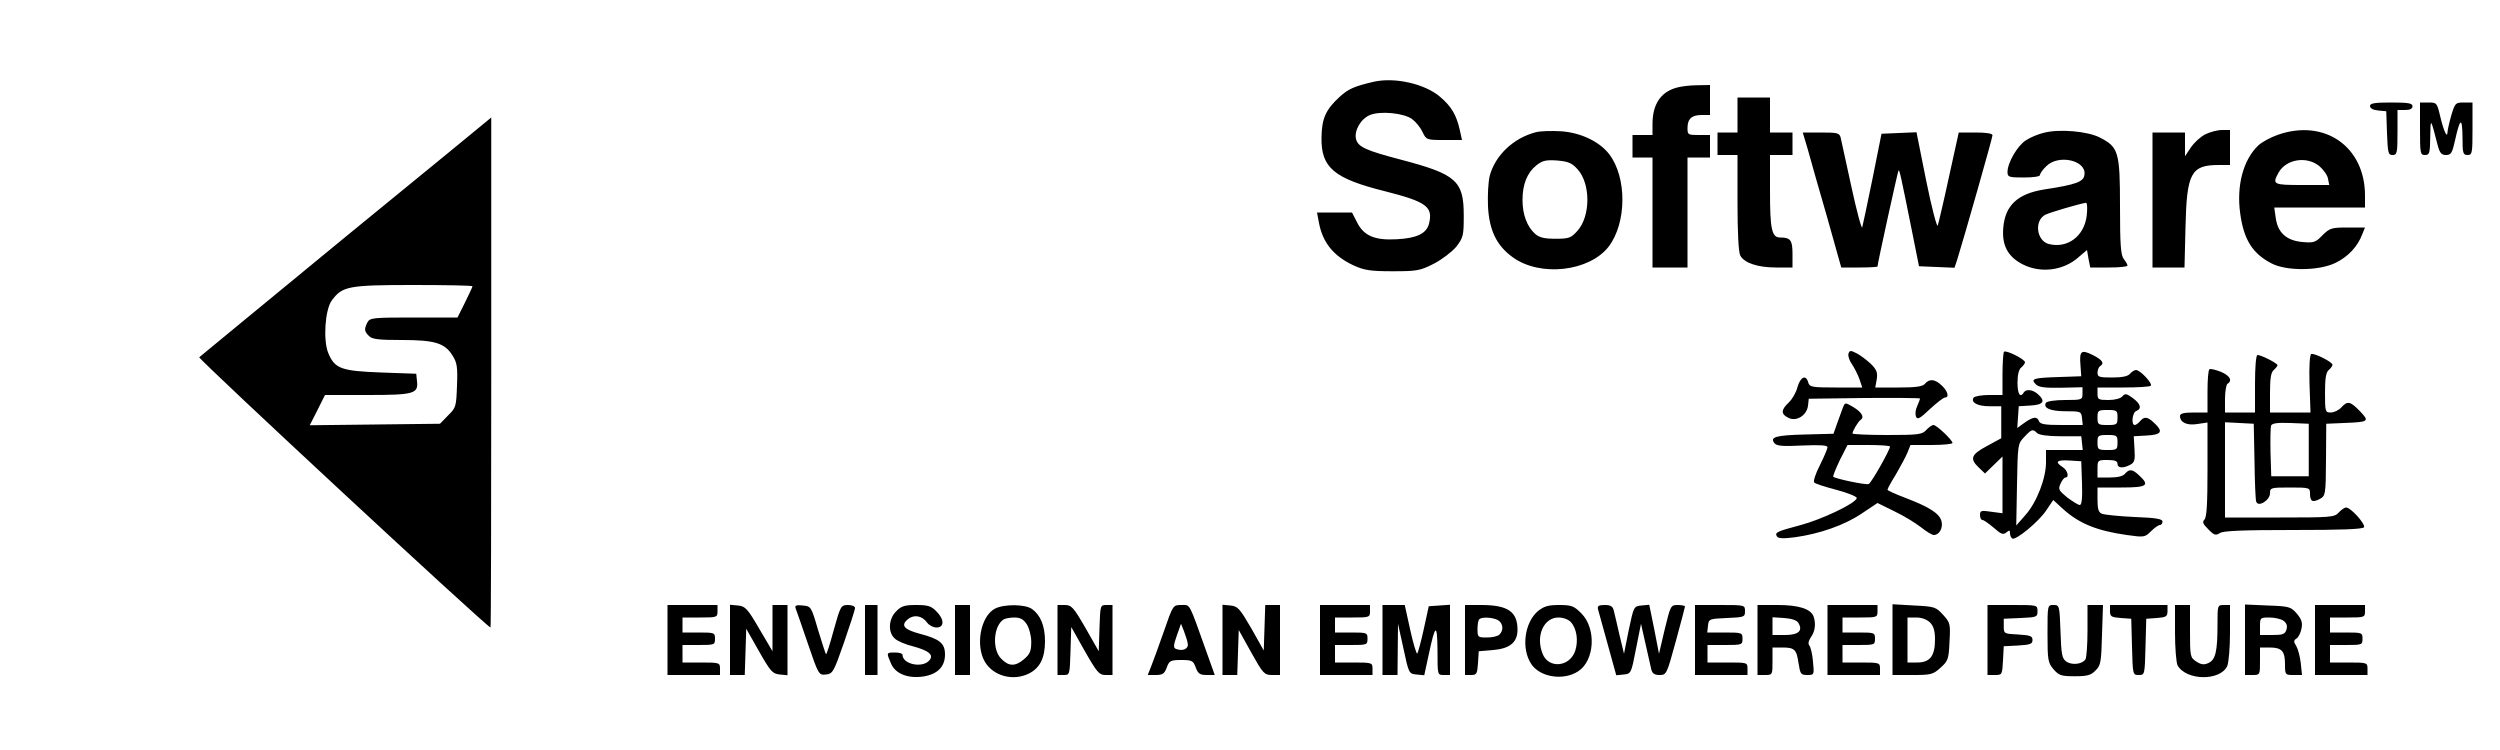
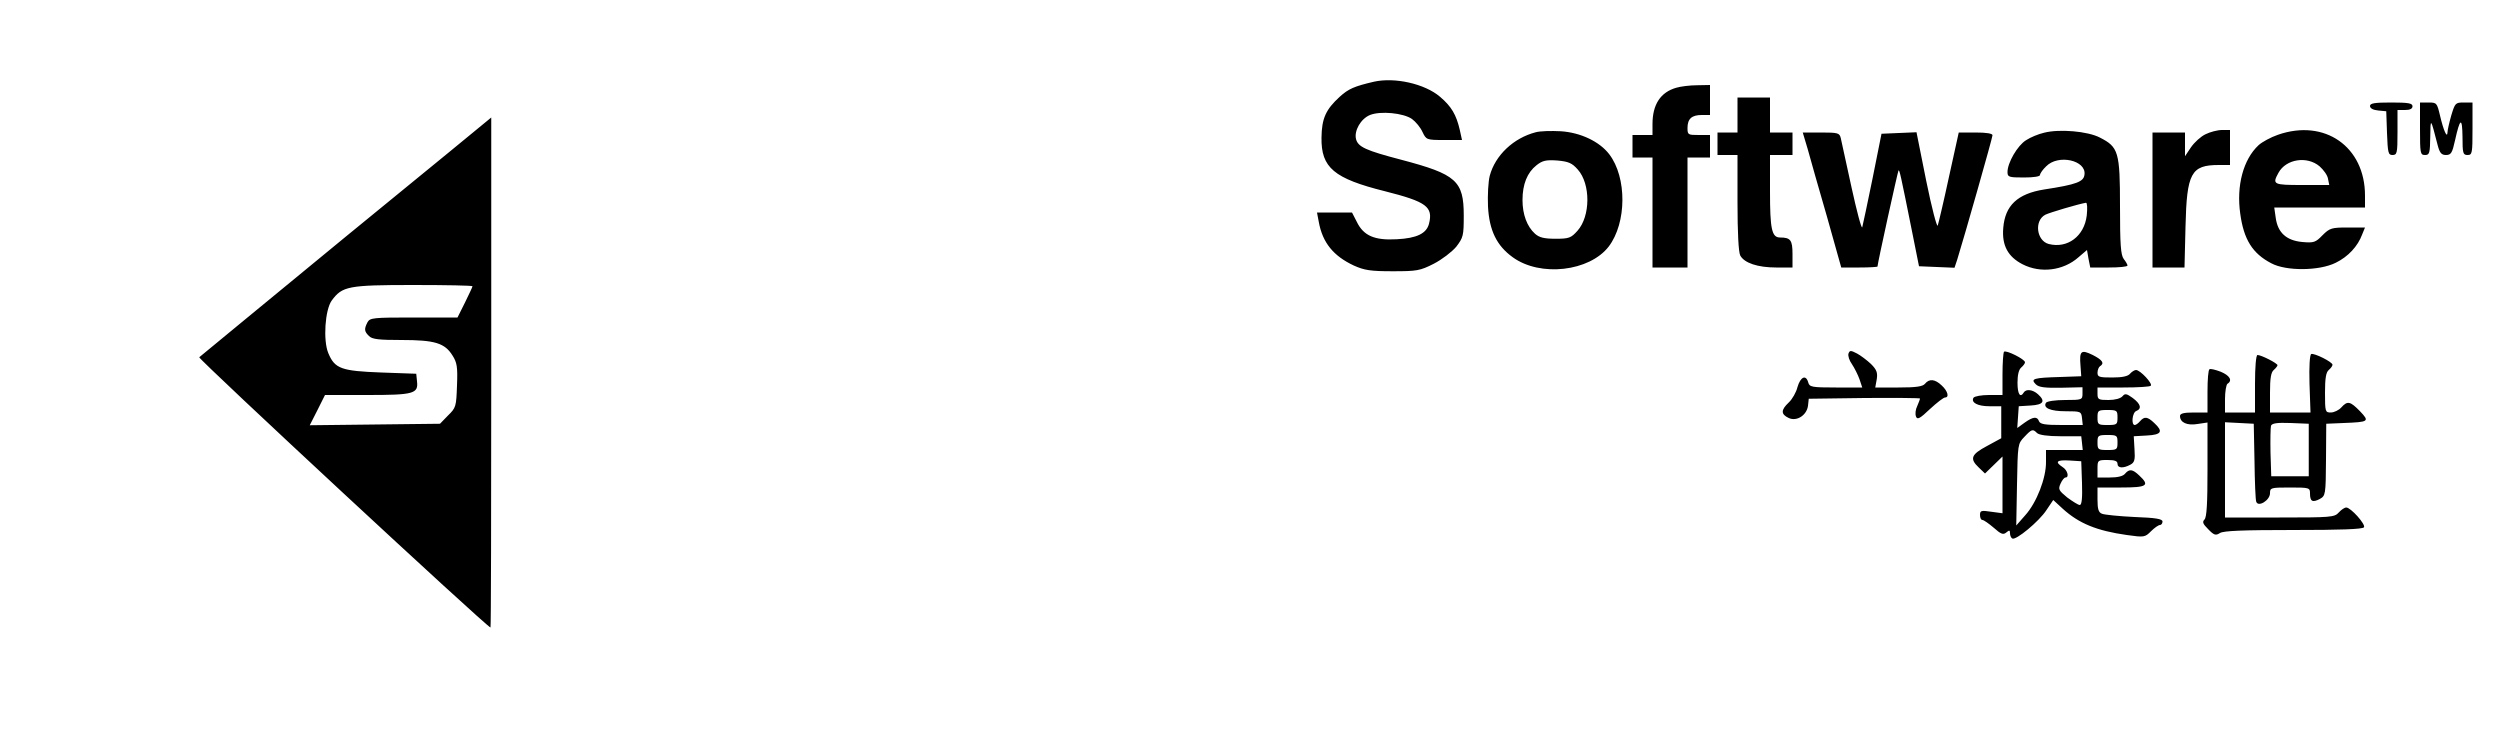
<svg xmlns="http://www.w3.org/2000/svg" version="1.0" viewBox="0 0 1000 300">
  <path d="M549.5 32.7c-7.7 1.8-10.1 2.8-13.6 6-5.6 5.1-7.2 8.7-7.3 16.3-.2 12.1 5 16.4 25.4 21.5 16.6 4.2 19.3 6.2 17.6 13-1 3.9-4.9 5.8-12.9 6.2-8.9.5-13.3-1.4-16-7l-1.9-3.7h-14l.7 3.7c1.5 8.4 5.9 13.7 14 17.5 4.2 1.9 6.7 2.3 15.5 2.3 9.7 0 11-.2 16.5-3 3.3-1.7 7.2-4.7 9-6.8 2.8-3.7 3-4.4 3-12.5 0-13.9-3-16.5-25-22.3-14.1-3.7-17.3-5.1-18.1-8.3-.8-3.3 1.9-8.1 5.6-9.6 4.2-1.7 13.4-.8 16.8 1.6 1.5 1.1 3.4 3.4 4.2 5.2 1.5 3.1 1.6 3.2 8.6 3.2h7.2l-.9-4.1c-1.4-6-3.3-9.3-7.9-13.2-6.1-5.2-18.1-7.9-26.5-6zM670.5 35.1c-6.3 1.8-9.5 6.7-9.5 14.5V54h-8v9h8v44h14V63h9v-9h-4.5c-4.3 0-4.5-.1-4.5-2.8 0-3.7 1.7-5.2 5.7-5.2h3.3V34l-5.2.1c-2.9 0-6.7.5-8.3 1zM695 46v7h-8v9h8v19.1c0 11.7.4 19.8 1.1 21.1 1.6 3 7 4.8 14.4 4.8h6.5v-5.4c0-5.6-.8-6.6-5-6.6-3.3 0-4-3.4-4-18.4V62h9v-9h-9V39h-13v7zM948 42.4c0 .9 1.2 1.6 3.3 1.8l3.2.3.3 8.7c.3 8 .5 8.8 2.2 8.8 1.8 0 2-.7 2-9v-9h3c2 0 3-.5 3-1.5 0-1.2-1.6-1.5-8.5-1.5-6.7 0-8.5.3-8.5 1.4zM968 51.5c0 9.8.1 10.5 2 10.5 1.8 0 2-.7 2.1-7.3.1-7.7.1-7.8 3 3.5.8 3 1.5 3.8 3.3 3.8 2 0 2.5-.8 3.6-5.8 2-9.1 2.9-9.5 3-1.5 0 6.6.2 7.3 2 7.3 1.9 0 2-.7 2-10.5V41h-3.5c-3.3 0-3.5.2-5 5.2-.8 2.8-1.5 5.9-1.5 6.7-.1 2.7-1.6-.7-3-6.7-1.2-5-1.3-5.2-4.6-5.2H968v10.5zM138.5 94.5c-31.8 26.2-58.3 47.9-58.8 48.4-.6.6 115.2 108.1 116.5 108.1.2 0 .3-45.9.3-102V47c0 .1-26.1 21.4-58 47.5zm50.5 20c0 .3-1.4 3.2-3 6.5l-3 6h-17.5c-16.2 0-17.5.1-18.5 1.9-1.4 2.7-1.3 3.7.6 5.5 1.2 1.3 3.9 1.6 13 1.6 13.3 0 17.3 1.2 20.4 6.2 1.8 2.8 2.1 4.6 1.8 12-.3 8.4-.4 8.9-3.6 12l-3.2 3.3-26.1.3-26 .3 3.1-6.1 3-6h16.8c18.7 0 20.6-.5 20-5.5l-.3-3-14-.5c-16-.6-18.6-1.5-21.2-7.8-2.1-5.1-1.3-17.3 1.4-21 4.2-5.7 6.5-6.2 32.6-6.2 13 0 23.7.2 23.7.5zM614.3 52.9c-8.9 2.3-16.2 9.2-18.4 17.4-.6 2.3-.9 7.8-.7 12.3.5 9.6 3.5 15.7 9.9 20.3 11 8 30.7 5.7 38.4-4.3 7.2-9.5 7.3-27.6.2-36.9-3.9-5.1-11.5-8.7-19.4-9.2-3.8-.2-8.2-.1-10 .4zm16.8 14.9c5.2 5.8 5.1 18.7-.1 24.5-2.6 2.9-3.4 3.2-8.8 3.2-4.6 0-6.5-.5-8.2-2-3.2-2.9-5-7.7-5-13.5 0-6.3 1.9-11 5.6-13.9 2.4-1.9 3.8-2.2 8.3-1.9 4.5.4 5.9 1 8.2 3.6zM817.6 53.1c-2.2.5-5.4 1.8-7.2 3-3.4 2.1-7.4 9-7.4 12.7 0 2 .5 2.2 6.5 2.2 3.9 0 6.5-.4 6.5-1s1.1-2.2 2.5-3.5c4.8-4.9 16-2.4 15.3 3.3-.3 2.9-3.1 4-16.2 6-10.6 1.7-15.6 6.4-16.3 15.4-.6 7 1.9 11.5 7.7 14.5 7.2 3.7 16.3 2.6 22.4-2.8l3.4-2.9.6 3.5.7 3.5h7.4c4.1 0 7.5-.3 7.5-.8 0-.4-.7-1.6-1.5-2.6-1.2-1.6-1.5-5.8-1.5-21 0-21.9-.6-23.8-8.1-27.6-4.8-2.5-16.2-3.5-22.3-1.9zm17.1 33.1c-1 8.3-7.7 13.3-15.2 11.4-4.9-1.3-5.9-9.3-1.4-11.7 1.8-.9 13.3-4.3 16.3-4.8.5 0 .6 2.2.3 5.1zM882.2 53.7c-1.9.9-4.4 3.2-5.8 5.2l-2.4 3.6V53h-13v54h12.8l.4-16.3c.5-21.5 2.2-24.7 13.3-24.7h4.5V52h-3.2c-1.8 0-4.8.8-6.6 1.7zM911.2 53.9c-2.9 1-6.4 2.9-7.8 4.2-6.1 5.7-8.9 16.2-7.3 27.4 1.4 10.3 4.9 15.9 12.4 19.8 5.9 3.2 19.2 3.1 25.8-.2 4.9-2.4 8.8-6.5 10.6-11.4L946 91h-6.9c-6.4 0-7.2.2-10.1 3.1-2.8 2.9-3.5 3.1-8.1 2.7-6.4-.6-9.8-3.8-10.6-9.6l-.6-4.2H946v-4.8c0-19.5-16.1-30.8-34.8-24.3zm16.6 12.6c1.6 1.4 3.2 3.6 3.4 5l.5 2.5h-10.8c-11.6 0-12.1-.2-9.5-4.9 3-5.5 11.4-6.8 16.4-2.6zM723.1 59.7c1 3.8 4.5 15.9 7.7 27l5.7 20.3h7.3c3.9 0 7.2-.2 7.2-.4 0-1.2 8.1-38 8.4-38.4.4-.4.8 1.4 5.4 24.3l2.8 14 7.1.3 7.1.3 1.1-3.3c2.8-9 14.1-48.7 14.1-49.7 0-.7-2.4-1.1-6.8-1.1h-6.7l-3.9 17.7c-2.1 9.8-4.2 18.6-4.5 19.5-.3 1-2.4-7-4.6-17.8l-3.9-19.5-7 .3-7 .3-3.6 18c-2 9.9-3.9 18.6-4.1 19.4-.3.8-2.2-6.4-4.3-16-2.1-9.6-4-18.4-4.3-19.7-.5-2-1.1-2.2-7.8-2.2h-7.4l2 6.7zM739.4 141.4c-.3.9.3 2.8 1.4 4.3 1 1.5 2.4 4.3 3 6l1.1 3.3h-10.5c-9.7 0-10.6-.2-11.1-2-.9-3.3-3.1-2.3-4.3 1.8-.5 2.1-2.1 4.9-3.5 6.2-3.2 3-3.2 4.7 0 6.2s7.2-1.1 7.7-4.9l.3-2.8 22.3-.3c12.2-.1 22.2 0 22.2.2 0 .3-.5 1.6-1.1 3-.7 1.4-.9 3.2-.5 4.2.5 1.4 1.5.9 5.6-3 2.7-2.5 5.4-4.6 6-4.6 1.8 0 1.1-2.6-1.3-4.8-2.7-2.6-5-2.8-6.7-.7-.9 1.1-3.5 1.5-10.6 1.5h-9.3l.6-3.3c.4-2.6 0-3.8-2.3-6.1-1.6-1.5-4.1-3.4-5.6-4.2-2.5-1.3-2.9-1.3-3.4 0zM801.6 140.7c-.3.4-.6 4.4-.6 9v8.3h-5.4c-3 0-5.8.5-6.2 1.1-1.1 1.9 1.6 3.4 6.4 3.4h4.7v12.8l-5.7 3.1c-6.4 3.4-7 5.1-3.3 8.6l2.5 2.4 3.5-3.4 3.5-3.4V205.3l-4.5-.6c-4-.6-4.5-.5-4.5 1.3 0 1.1.4 2 1 2 .5 0 2.5 1.4 4.5 3.1 2.9 2.6 3.8 2.9 5 1.9 1.2-1 1.5-1 1.5.3 0 .9.4 1.8.9 2.1 1.4.9 10.8-6.9 13.7-11.4l2.7-4 3.8 3.5c6.5 5.9 13.6 8.8 25.6 10.5 7 1 7.3.9 9.7-1.5 1.4-1.4 3-2.5 3.6-2.5.5 0 1-.6 1-1.4 0-1-2.6-1.5-11.2-1.8-6.2-.3-12.1-.9-13-1.3-1.4-.5-1.8-1.9-1.8-5.6V195h9.5c10.4 0 11.5-.8 7.2-4.8-2.7-2.6-4-2.7-5.7-.7-.8 1-3 1.5-6.1 1.5H839v-3.5c0-3.4.1-3.5 4-3.5 2.9 0 4 .4 4 1.5 0 1.8 2.3 1.9 5.1.4 1.7-.9 2-1.9 1.7-6.2l-.3-5.2 5.3-.3c5.8-.3 6.6-1.6 2.9-5-2.7-2.6-4-2.7-5.7-.7-.7.8-1.6 1.5-2.1 1.5-1.5 0-1-5 .6-5.6 2.3-.9 1.8-2.8-1.4-5.2-2.5-1.8-3.1-1.9-4.1-.7-.8.9-3 1.5-5.6 1.5-4 0-4.4-.2-4.4-2.5V155h10.3c5.7 0 10.7-.3 11-.7.9-.8-4.2-6.3-5.9-6.3-.6 0-1.7.7-2.4 1.5-.8 1-3.1 1.5-7.1 1.5-5.2 0-5.9-.2-5.9-1.9 0-1.1.5-2.3 1-2.6 1.9-1.2 1-2.5-2.9-4.5-4.7-2.3-5.4-1.7-4.9 4.3l.3 4.2-8.5.3c-10.6.3-11.9.7-9.7 2.9 1.2 1.2 3.4 1.5 10.1 1.4l8.6-.2v2.5c0 2.5-.2 2.6-6.9 2.6-4 0-7.3.5-7.7 1.1-1.3 2.1 1.8 3.4 7.9 3.4 6 0 6.2.1 6.5 2.7l.3 2.8h-8.4c-6.6 0-8.6-.3-9.1-1.5-.7-2-2.3-1.9-5.8.6l-2.9 2.1.3-4.3.3-4.4 4.8-.3c5.1-.3 6-1.7 2.9-4.5-2.1-1.9-4.8-2.2-5.7-.7-1.4 2.3-2.5.7-2.5-3.9 0-3.1.5-5.3 1.5-6.1.8-.7 1.5-1.6 1.5-2.1 0-1.2-7.6-5-8.4-4.2zM847 167c0 2.8-.2 3-4 3s-4-.2-4-3 .2-3 4-3 4 .2 4 3zm-32.2 6.2c.8.8 4.3 1.3 9.5 1.3h8.2l.3 2.7.3 2.8h-14.7v4.7c.1 6.4-3.7 16.3-8.3 21.4l-3.6 4.1.3-16.3c.3-16.2.3-16.4 2.9-19.1 3-3.2 3.4-3.3 5.1-1.6zM847 177c0 2.8-.2 3-4 3s-4-.2-4-3 .2-3 4-3 4 .2 4 3zm-14.2 16.2c.2 6.1-.1 8.8-.9 8.8-.6 0-2.8-1.4-5-3-3.4-2.8-3.7-3.3-2.7-5.5.6-1.4 1.5-2.5 2-2.5 1.6 0 .8-3-1.2-4.2-3.2-2.1-2.3-2.9 2.8-2.6l4.7.3.3 8.7zM924.5 141.6c-.6.3-.9 4.8-.7 11.9l.4 11.5H908v-7.9c0-5.8.4-8.2 1.5-9.1.8-.7 1.5-1.6 1.5-1.9 0-.8-6.5-4.1-8-4.1-.6 0-1 4.8-1 11.5V165h-12v-5.4c0-3 .5-5.8 1-6.1 2.1-1.3.9-3.3-2.7-4.8-2.1-.8-4.1-1.3-4.5-1-.5.2-.8 4.2-.8 8.9v8.4h-5.5c-4 0-5.5.4-5.5 1.4 0 2.6 2.8 3.9 7 3.2l4-.6v18.8c0 13.4-.3 19.1-1.2 20-1 1-.6 1.8 1.5 3.9 2.3 2.4 3 2.6 4.7 1.5 1.4-.9 9.4-1.2 29.4-1.2 18.7 0 27.7-.3 28.2-1.1.7-1.2-5.3-7.9-7.1-7.9-.7 0-2 .9-3 2-1.7 1.9-3.1 2-23.7 2H890v-38.1l5.8.3 5.7.3.3 15c.1 8.2.4 15.6.7 16.2.8 2.3 5.5-.6 5.5-3.4 0-2.2.3-2.3 8-2.3 7.8 0 8 .1 8 2.4 0 3.2 1 3.7 3.9 2.2 2.3-1.3 2.4-1.6 2.5-15.7l.1-14.4 7-.3c10.1-.4 10.4-.6 6.5-4.7-3.9-4-5-4.3-7.5-1.5-1 1.1-2.9 2-4.2 2-2.2 0-2.3-.3-2.3-7.9 0-5.8.4-8.2 1.5-9.1.8-.7 1.5-1.6 1.5-2.1 0-1.1-7.2-4.7-8.5-4.3zm-1 38.4v10.5h-15l-.3-9.4c-.1-5.2 0-10.1.2-10.8.4-1 2.4-1.3 7.8-1.1l7.3.3V180z" />
-   <path d="M737.1 163.2c-.5 1.3-1.5 4.1-2.3 6.3l-1.4 4-11.4.3c-11.7.3-14.2 1-12.2 3.5.9 1.1 3.4 1.3 11.2.9 7.2-.3 10-.1 10 .7 0 .6-1.4 3.9-3.1 7.3-1.7 3.3-2.7 6.4-2.2 6.8.4.5 4.5 1.8 9.1 3 4.8 1.3 8.1 2.7 7.9 3.3-.7 2.2-14.3 8.6-22.7 10.8-9.4 2.5-10.2 2.9-9.2 4.5.5.8 2.6.9 7.2.3 10-1.4 19.9-4.9 26.7-9.5l6.3-4.2 6.7 3.3c3.8 1.8 8.5 4.7 10.7 6.4 2.1 1.7 4.4 3.1 5.1 3.1 2.2 0 3.8-2.8 3.1-5.5-.8-3.1-4.7-5.6-14.3-9.3-4-1.5-7.3-3-7.3-3.3 0-.4 1.5-3.2 3.4-6.2 1.8-3.1 3.9-7 4.6-8.7l1.2-3h8.4c4.6 0 8.4-.4 8.4-.8 0-1.2-6.4-7.2-7.6-7.2-.6 0-1.9.9-2.9 2-1.6 1.8-3.1 2-15.7 2-7.6 0-13.8-.3-13.8-.6 0-1 2.3-4.9 3.3-5.5 1.6-1.1.2-3.2-3.2-5.2-3.1-1.8-3.1-1.8-4 .5zm18.9 15.4c0 1.4-7.5 14.6-8.5 15-1.1.5-13.3-2.1-14.2-2.9-.2-.3 1-3.2 2.6-6.6l3.1-6.1h8.5c4.7 0 8.5.3 8.5.6zM267 256v14h21v-2.5c0-2.4-.2-2.5-7.5-2.5H273v-7h6.5c6.3 0 6.5-.1 6.5-2.5s-.2-2.5-6.5-2.5H273v-6h7c6.8 0 7-.1 7-2.5V242h-20v14zM292 255.9V270h5.9l.3-9.2.3-9.3 5.1 9c4.6 8.1 5.4 9 8.3 9.3l3.1.3V242h-6v18.5l-5.3-9c-4.7-8.1-5.6-9-8.5-9.3l-3.2-.3v14zM318.2 243.2c.3.7 2.5 7.1 4.9 14.1 4.3 12.6 4.4 12.8 7.3 12.5 2.7-.3 3.1-1 7.2-12.8 2.4-6.9 4.4-13.1 4.4-13.8 0-.7-1.2-1.2-2.8-1.2-2.8 0-3 .3-5.7 10-1.5 5.6-2.9 9.9-3.1 9.7-.2-.2-1.6-4.6-3.2-9.8-2.7-9.3-2.8-9.4-6.1-9.7-2.5-.3-3.2 0-2.9 1zM346 256v14h5v-28h-5v14zM358.5 244.5c-3.1 3-3.4 8.4-.6 10.9 1 1 4.3 2.4 7.2 3.1 6.7 1.8 8.7 3.6 6.4 5.9-3 2.9-10.5 1.2-10.5-2.5 0-.5-1.3-.9-3-.9-3.5 0-3.5 0-1.6 4.4 1.7 4.1 6.8 6.1 12.9 5.2 5.7-.9 8.7-3.9 8.7-8.8 0-4.5-2.1-6.2-10.1-8.3-6.3-1.7-7.7-3.3-4.8-5.8 2.5-2 5.7-1.5 7.8 1.4.7 1 2.4 1.9 3.7 1.9 3.2 0 3.2-3.3-.1-6.5-2-2.1-3.4-2.5-8-2.5s-6 .4-8 2.5zM382 256v14h6v-28h-6v14zM397.9 243.5c-5.7 3.1-7.8 14.8-3.9 21.3 3.4 5.6 11.1 7.7 17.4 4.7 4.5-2.2 6.6-6.2 6.6-13 0-6.1-1.8-10.5-5.2-12.9-2.8-2-11.4-2-14.9-.1zm12.8 6.2c1 1.6 1.8 4.6 1.8 7.1 0 3.6-.5 4.8-2.8 6.8-3.6 3.1-6.2 3-9.2-.1-3.7-3.6-3.2-13 .9-15.7.6-.4 2.6-.8 4.3-.8 2.4 0 3.7.7 5 2.7zM423 256v14h2.5c2.4 0 2.4-.1 2.7-9.6l.3-9.6 5.4 9.6c4.9 8.6 5.8 9.6 8.3 9.6h2.8v-28h-2.5c-2.4 0-2.4.2-2.7 9.2l-.3 9.3-5.3-9.3c-4.8-8.3-5.6-9.2-8.3-9.2H423v14zM465.5 252.7c-2.1 6-4.4 12.3-5.1 14l-1.3 3.3h3.2c2.7 0 3.5-.5 4.4-3 1-2.7 1.5-3 5.8-3s4.8.3 5.8 3c.9 2.5 1.7 3 4.4 3h3.2l-3.5-9.8c-7-19.6-6.2-18.2-9.9-18.2-3.3 0-3.3 0-7 10.7zm9.6 4.8c.4 2-2 3.1-4.6 2.1-1.2-.4-1.2-1.3.2-5.3l1.7-4.8 1.2 3c.6 1.7 1.4 3.9 1.5 5zM489 255.9V270h5.9l.3-9 .3-9 5 9c4.7 8.4 5.2 9 8.3 9h3.2v-28h-5.9l-.3 9.1-.3 9.1-5-8.9c-4.6-7.9-5.4-8.8-8.3-9.1l-3.2-.3v14zM528 256v14h21v-2.5c0-2.4-.2-2.5-7.5-2.5H534v-7h6.5c6.3 0 6.5-.1 6.5-2.5s-.2-2.5-6.5-2.5H534v-6h7c6.8 0 7-.1 7-2.5V242h-20v14zM553 256v14h6l.1-10.3.1-10.2 2.2 10c2.1 9.9 2.2 10 5.2 10.3l3.1.3 1.8-8.3c2.6-12.3 3.4-12.7 3.5-1.6 0 9.8 0 9.8 2.5 9.8h2.5v-28.1l-4.2.3-4.3.3-2 9.2c-1.1 5-2.3 9.4-2.6 9.7-.3.3-1.6-3.9-2.8-9.4l-2.2-10H553v14zM586 256v14h2.4c2.3 0 2.5-.5 2.8-4.8l.3-4.7 5.9-.5c6.6-.6 9.6-3.1 9.6-8.1 0-7.3-3.9-9.9-14.6-9.9H586v14zm13.1-8c2.1 1.2 2.5 4 .7 5.8-.7.7-2.9 1.2-5 1.2-3.6 0-3.8-.1-3.8-3.3 0-1.9.3-3.7.7-4 1-1 5.2-.8 7.4.3zM615.1 244.5c-5.3 4.6-6.7 14.9-2.6 21.1 3.5 5.3 12.9 6.8 18.8 2.9 6.6-4.3 7.3-17.1 1.2-23.2-2.9-2.9-3.9-3.3-8.8-3.3-4.5 0-6.1.5-8.6 2.5zm13.2 4.3c2.4 2.6 3.1 7.4 1.8 11.5-2.2 6.6-10.8 7.3-13.1 1.1-2.8-7.1.5-14.4 6.4-14.4 1.9 0 4 .8 4.9 1.8zM639.2 243.7c.3 1 2 7.3 3.9 14.1l3.4 12.3 3-.3c2.9-.3 3-.4 4.9-10.3l2-10 1.8 8c1 4.4 2 9 2.3 10.2.4 1.7 1.3 2.3 3.3 2.3 2.8 0 2.9-.3 6.5-13.4 2-7.4 3.7-13.7 3.7-14 0-.3-1.3-.6-2.9-.6-2.8 0-2.9.2-5.2 9.7l-2.3 9.8-1.9-9.8-2-9.8-3.1.3c-3.1.3-3.1.4-5.1 9.8l-1.9 9.5-1.8-7.5c-.9-4.1-2-8.5-2.3-9.8-.4-1.7-1.3-2.2-3.6-2.2-2.5 0-3 .4-2.7 1.7zM678 256v14h21v-2.5c0-2.5-.1-2.5-8-2.5h-8v-7h7c6.8 0 7-.1 7-2.5s-.2-2.5-7.1-2.5h-7l.3-2.8c.3-2.6.5-2.7 7.6-3 6.9-.3 7.2-.4 7.2-2.7 0-2.5 0-2.5-10-2.5h-10v14zM703 256v14h3c3 0 3-.1 3-5.5V259h3.8c5 0 5.8.7 6.6 6.2.7 4.4.9 4.8 3.5 4.8 2.8 0 2.8-.1 2.3-5.3-.2-2.8-.9-5.7-1.4-6.4-.7-.8-.4-2 .6-3.5 1.7-2.3 2-5.5 1-8.3-1.2-3-6-4.5-14.4-4.5h-8v14zm16.3-6.9c2 3.2.1 4.9-5.3 4.9h-5v-7.1l4.6.3c3 .2 5.1.9 5.7 1.9zM731 256v14h21v-2.5c0-2.4-.2-2.5-7.5-2.5H737v-7h6.5c6.3 0 6.5-.1 6.5-2.5s-.2-2.5-6.5-2.5H737v-6h7c6.8 0 7-.1 7-2.5V242h-20v14zM757 255.9V270h8c7.4 0 8.2-.2 11.2-2.9 3-2.7 3.3-3.4 3.6-10.4.4-7.1.3-7.6-2.5-10.7-2.9-3.2-3.4-3.4-11.6-3.8l-8.7-.5v14.2zm15-6.9c1.4 1.4 2 3.3 2 6.8 0 6.6-2 9.2-7.1 9.2H763v-18h3.5c2.2 0 4.3.8 5.5 2zM795 256v14h3c2.8 0 2.9-.1 3.2-5.8l.3-5.7 5.8-.3c4.8-.3 5.7-.6 5.7-2.2s-.9-1.9-5.7-2.2c-5.7-.3-5.8-.3-5.8-3.3v-3l6.8-.3c6.4-.3 6.7-.4 6.7-2.7 0-2.5 0-2.5-10-2.5h-10v14zM819 253.4c0 10.7.2 11.7 2.4 14.3 2.2 2.5 3.1 2.8 8.5 2.8 5 0 6.5-.4 8.3-2.3 2.1-2 2.3-3.3 2.6-14.2l.4-12H835v10.2c0 5.7-.4 10.8-.8 11.5-1.2 2-5.5 2.5-7.7.9-1.7-1.2-2-2.8-2.3-12-.4-10.4-.4-10.6-2.8-10.6s-2.4 0-2.4 11.4zM844 244.4c0 2.2.5 2.5 4.3 2.8l4.2.3.3 11.2c.3 11.2.3 11.3 2.7 11.3 2.4 0 2.4-.1 2.7-11.3l.3-11.2 4.3-.3c3.7-.3 4.2-.6 4.2-2.8V242h-23v2.4zM870 253.1c0 6.1.5 11.9 1 13 3.4 6.2 17.1 6.4 19.9.3.6-1.4 1.1-7.4 1.1-13.4v-11h-2.5c-2.5 0-2.5.1-2.5 7.9 0 10.7-.8 14-3.6 15.3-1.8.8-2.9.7-4.9-.6-2.4-1.6-2.5-2-2.5-12.1V242h-6v11.1zM898 255.9V270h3c3 0 3-.1 3-5.5V259h3.8c4.9 0 6.2 1.4 6.2 6.7 0 4.2.1 4.3 3.4 4.3h3.4l-.5-4.8c-.3-2.6-1.1-5.6-1.8-6.8-1.1-1.7-1.1-2.2.1-3 .8-.5 1.7-2.3 2-4 .5-2.4 0-3.7-1.9-6-2.4-2.7-3-2.9-11.6-3.2l-9.1-.4v14.1zm15.4-7.6c1.3 1 1.6 2 1.2 3.5-.6 1.9-1.5 2.2-5.7 2.2H904v-3.5c0-3.4.1-3.5 3.8-3.5 2.1 0 4.6.6 5.6 1.3zM926 256v14h21v-2.5c0-2.4-.2-2.5-7.5-2.5H932v-7h6.5c6.3 0 6.5-.1 6.5-2.5s-.2-2.5-6.5-2.5H932v-6h7c6.8 0 7-.1 7-2.5V242h-20v14z" />
</svg>